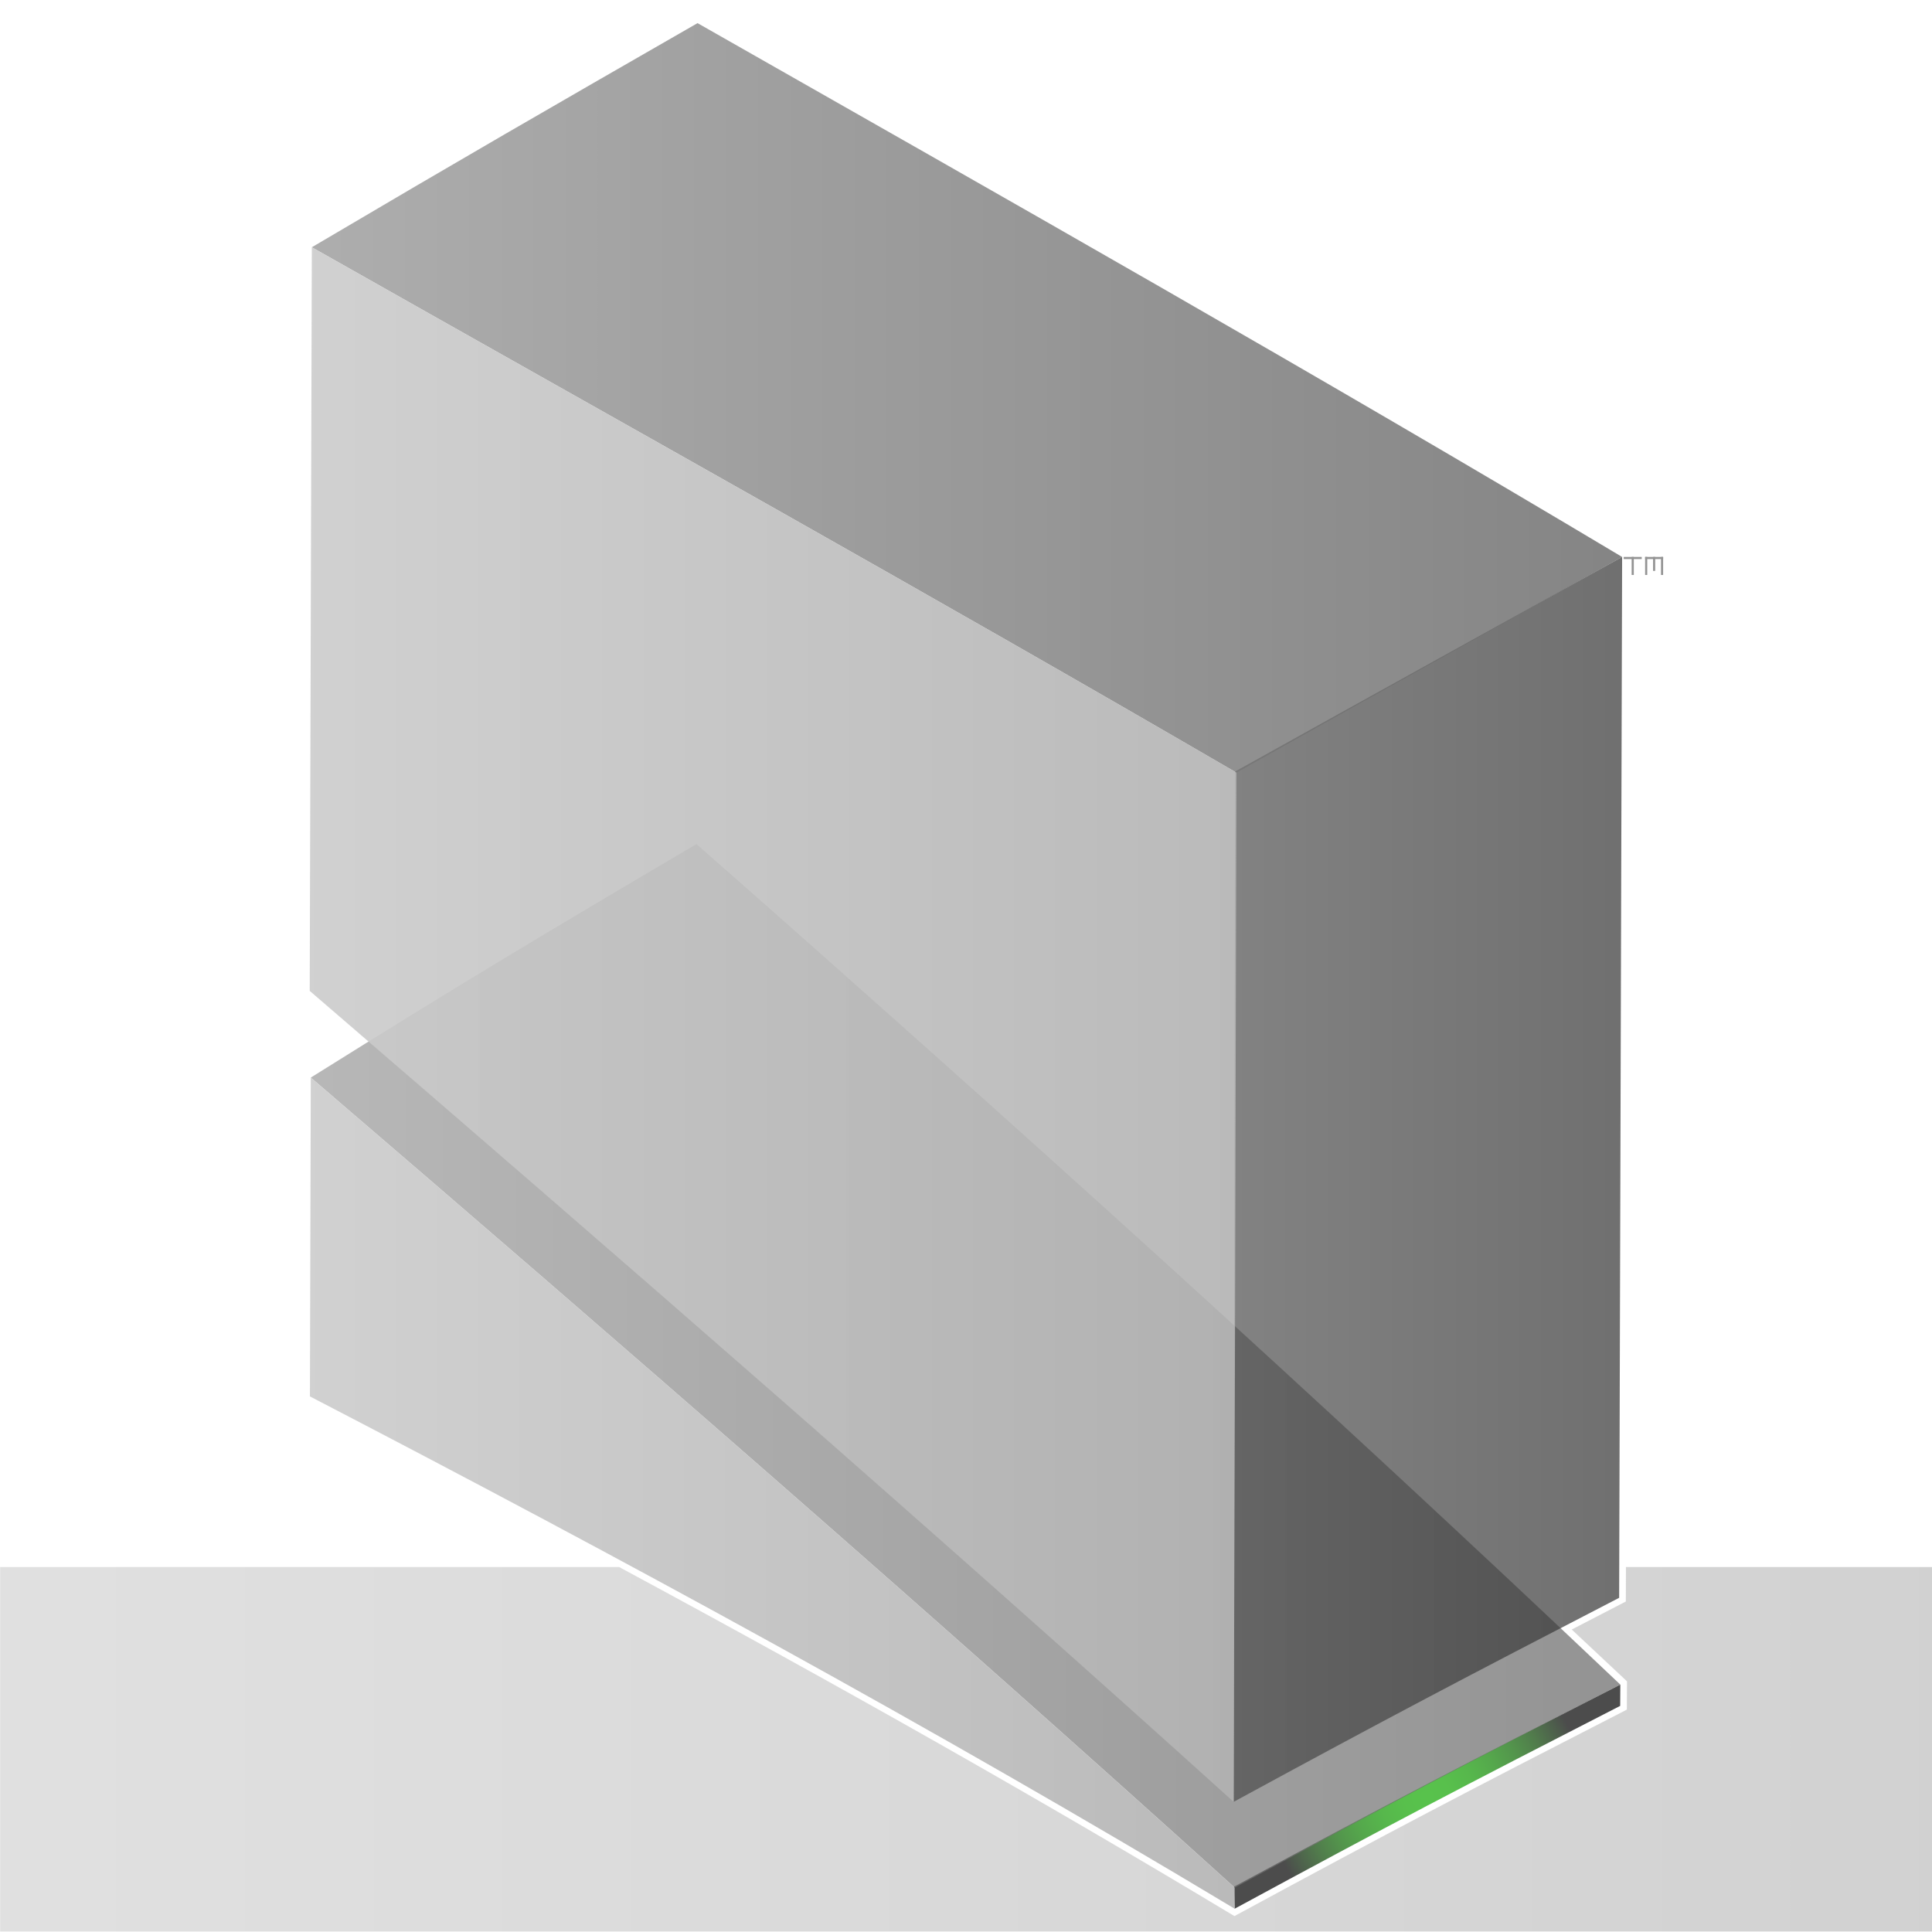
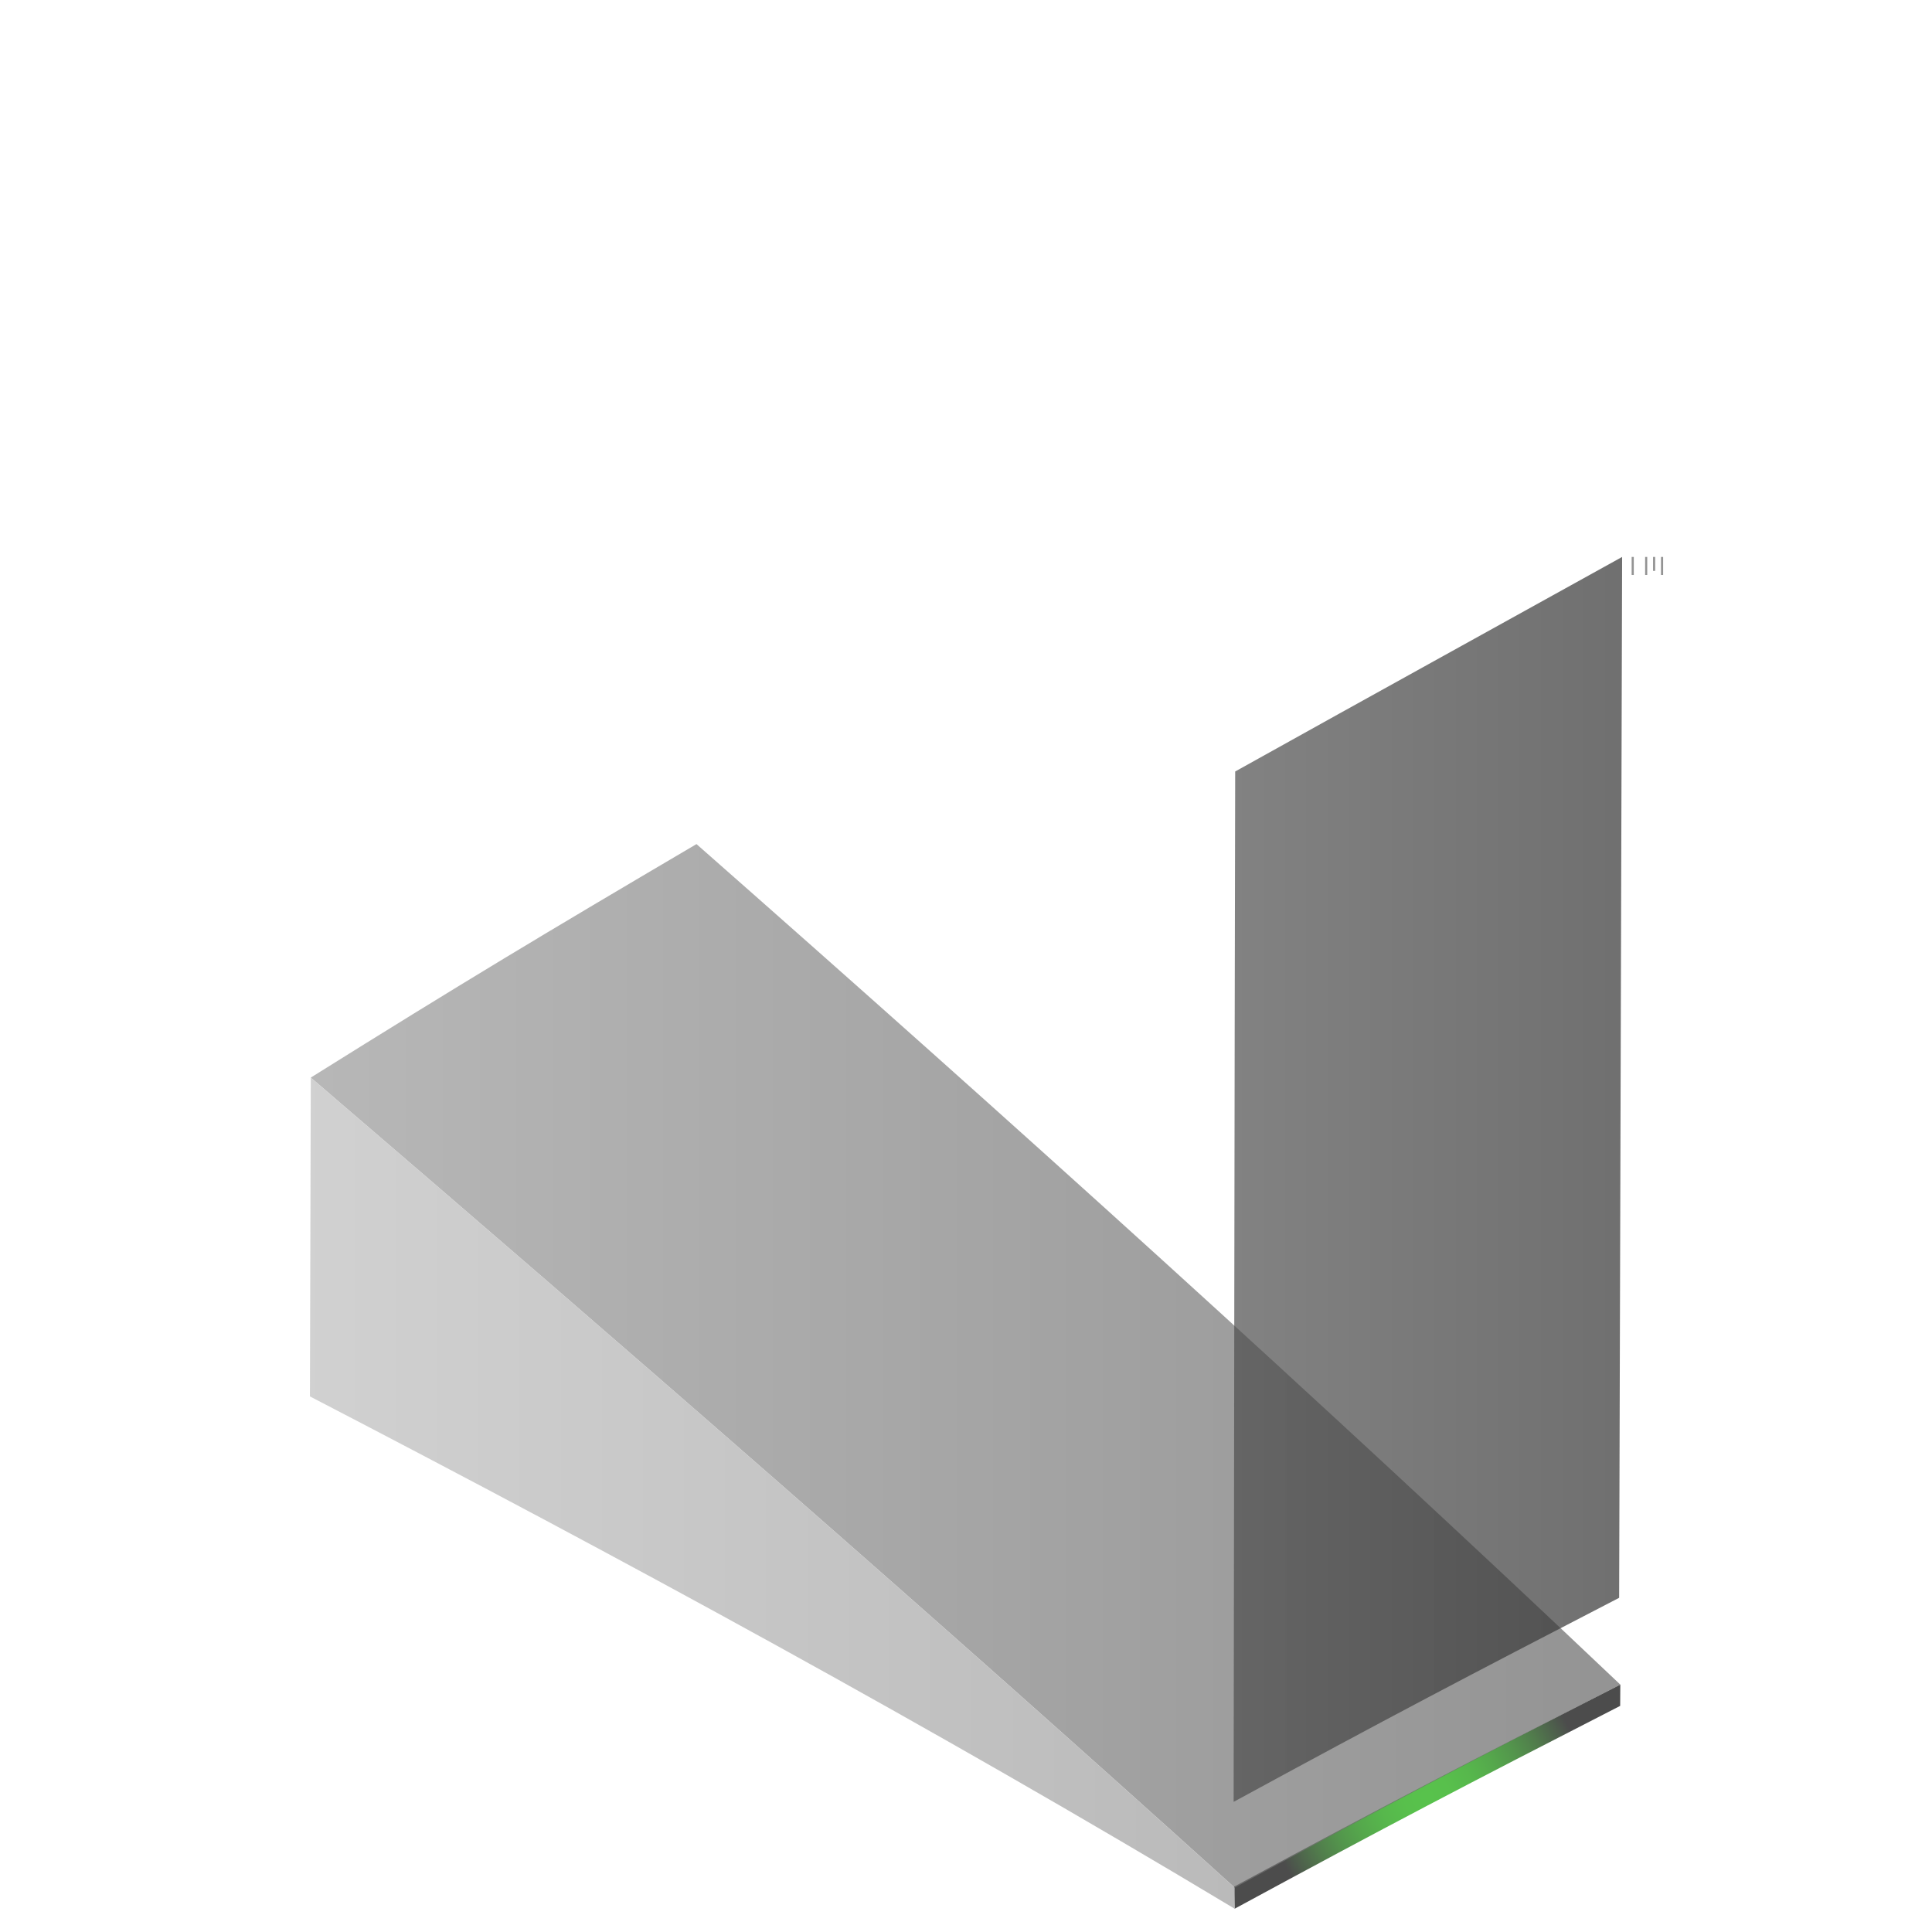
<svg xmlns="http://www.w3.org/2000/svg" xml:space="preserve" width="72.005" height="72">
  <radialGradient id="a" cx="53.189" cy="66.961" r="5.885" gradientUnits="userSpaceOnUse">
    <stop offset="0" style="stop-color:#11a900" />
    <stop offset=".151" style="stop-color:#11a500" />
    <stop offset=".305" style="stop-color:#0f9900" />
    <stop offset=".461" style="stop-color:#0d8400" />
    <stop offset=".618" style="stop-color:#0a6800" />
    <stop offset=".775" style="stop-color:#074300" />
    <stop offset=".931" style="stop-color:#021600" />
    <stop offset="1" style="stop-color:#000" />
  </radialGradient>
  <path fill="url(#a)" d="M45.99 70.316c5.763-3.106 8.644-4.597 14.398-7.531l-.005.793c-5.743 2.943-8.616 4.441-14.369 7.56z" opacity=".7" />
  <linearGradient id="b" x1="11.582" x2="60.388" y1="50.906" y2="50.906" gradientUnits="userSpaceOnUse">
    <stop offset="0" style="stop-color:#999" />
    <stop offset="1" style="stop-color:#666" />
  </linearGradient>
  <path fill="url(#b)" d="M11.583 40.161c5.745-3.591 8.623-5.317 14.375-8.702 11.661 10.26 23.16 20.638 34.431 31.326-5.744 2.95-8.618 4.447-14.371 7.568-11.331-10.243-22.841-20.25-34.435-30.192" opacity=".7" />
  <linearGradient id="c" x1="11.549" x2="46.017" y1="55.649" y2="55.649" gradientUnits="userSpaceOnUse">
    <stop offset="0" style="stop-color:#ccc" />
    <stop offset="1" style="stop-color:#b3b3b3" />
  </linearGradient>
  <path fill="url(#c)" d="M11.583 40.161c11.595 9.942 23.104 19.949 34.435 30.192l-.002.785c-11.26-6.767-22.808-13.043-34.465-19.094.012-4.754.018-7.13.032-11.883" opacity=".9" />
  <linearGradient id="d" x1="45.977" x2="60.456" y1="43.956" y2="43.956" gradientUnits="userSpaceOnUse">
    <stop offset="0" style="stop-color:#4d4d4d" />
    <stop offset="1" style="stop-color:#333" />
  </linearGradient>
  <path fill="url(#d)" d="M46.035 28.753c5.771-3.214 8.654-4.798 14.421-7.996l-.111 38.793c-5.742 2.97-8.617 4.476-14.368 7.605.019-12.801.03-25.601.058-38.402" opacity=".7" />
  <linearGradient id="e" x1="11.622" x2="60.456" y1="14.828" y2="14.828" gradientUnits="userSpaceOnUse">
    <stop offset="0" style="stop-color:#999" />
    <stop offset="1" style="stop-color:#666" />
  </linearGradient>
-   <path fill="url(#e)" d="M11.622 9.215c5.75-3.394 8.625-5.049 14.375-8.353 11.528 6.559 23.072 13.092 34.458 19.895-5.748 3.215-8.624 4.807-14.375 8.038-11.418-6.645-22.961-13.071-34.458-19.58" opacity=".8" />
  <linearGradient id="f" x1="11.543" x2="46.081" y1="38.185" y2="38.185" gradientUnits="userSpaceOnUse">
    <stop offset="0" style="stop-color:#ccc" />
    <stop offset="1" style="stop-color:#b3b3b3" />
  </linearGradient>
-   <path fill="url(#f)" d="M46.082 28.794q-.044 19.18-.104 38.361C34.638 56.913 23.125 46.896 11.543 36.93l.079-27.714c11.497 6.508 23.04 12.934 34.46 19.578" opacity=".9" />
  <linearGradient id="g" x1=".005" x2="72.005" y1="65.193" y2="65.193" gradientUnits="userSpaceOnUse">
    <stop offset="0" style="stop-color:#ccc" />
    <stop offset="1" style="stop-color:#b3b3b3" />
  </linearGradient>
-   <path fill="url(#g)" d="m60.598 58.402-.004 1.286-2.016 1.044.709.664q.638.594 1.272 1.193l.079.075-.006 1.053-.135.07c-5.812 2.978-8.702 4.487-14.364 7.557l-.125.068-.123-.073c-6.98-4.195-14.404-8.407-22.81-12.936H.005v13.583h72V58.402z" opacity=".6" />
-   <path fill="#939393" d="M60.515 20.757h.672v.079h-.672zM61.313 20.757h.672v.079h-.672z" />
  <path fill="#939393" d="M60.811 20.757h.08v.672h-.08zM61.609 20.757h.079v.52h-.079zM61.905 20.757h.079v.672h-.079zM61.313 20.757h.079v.672h-.079z" />
</svg>